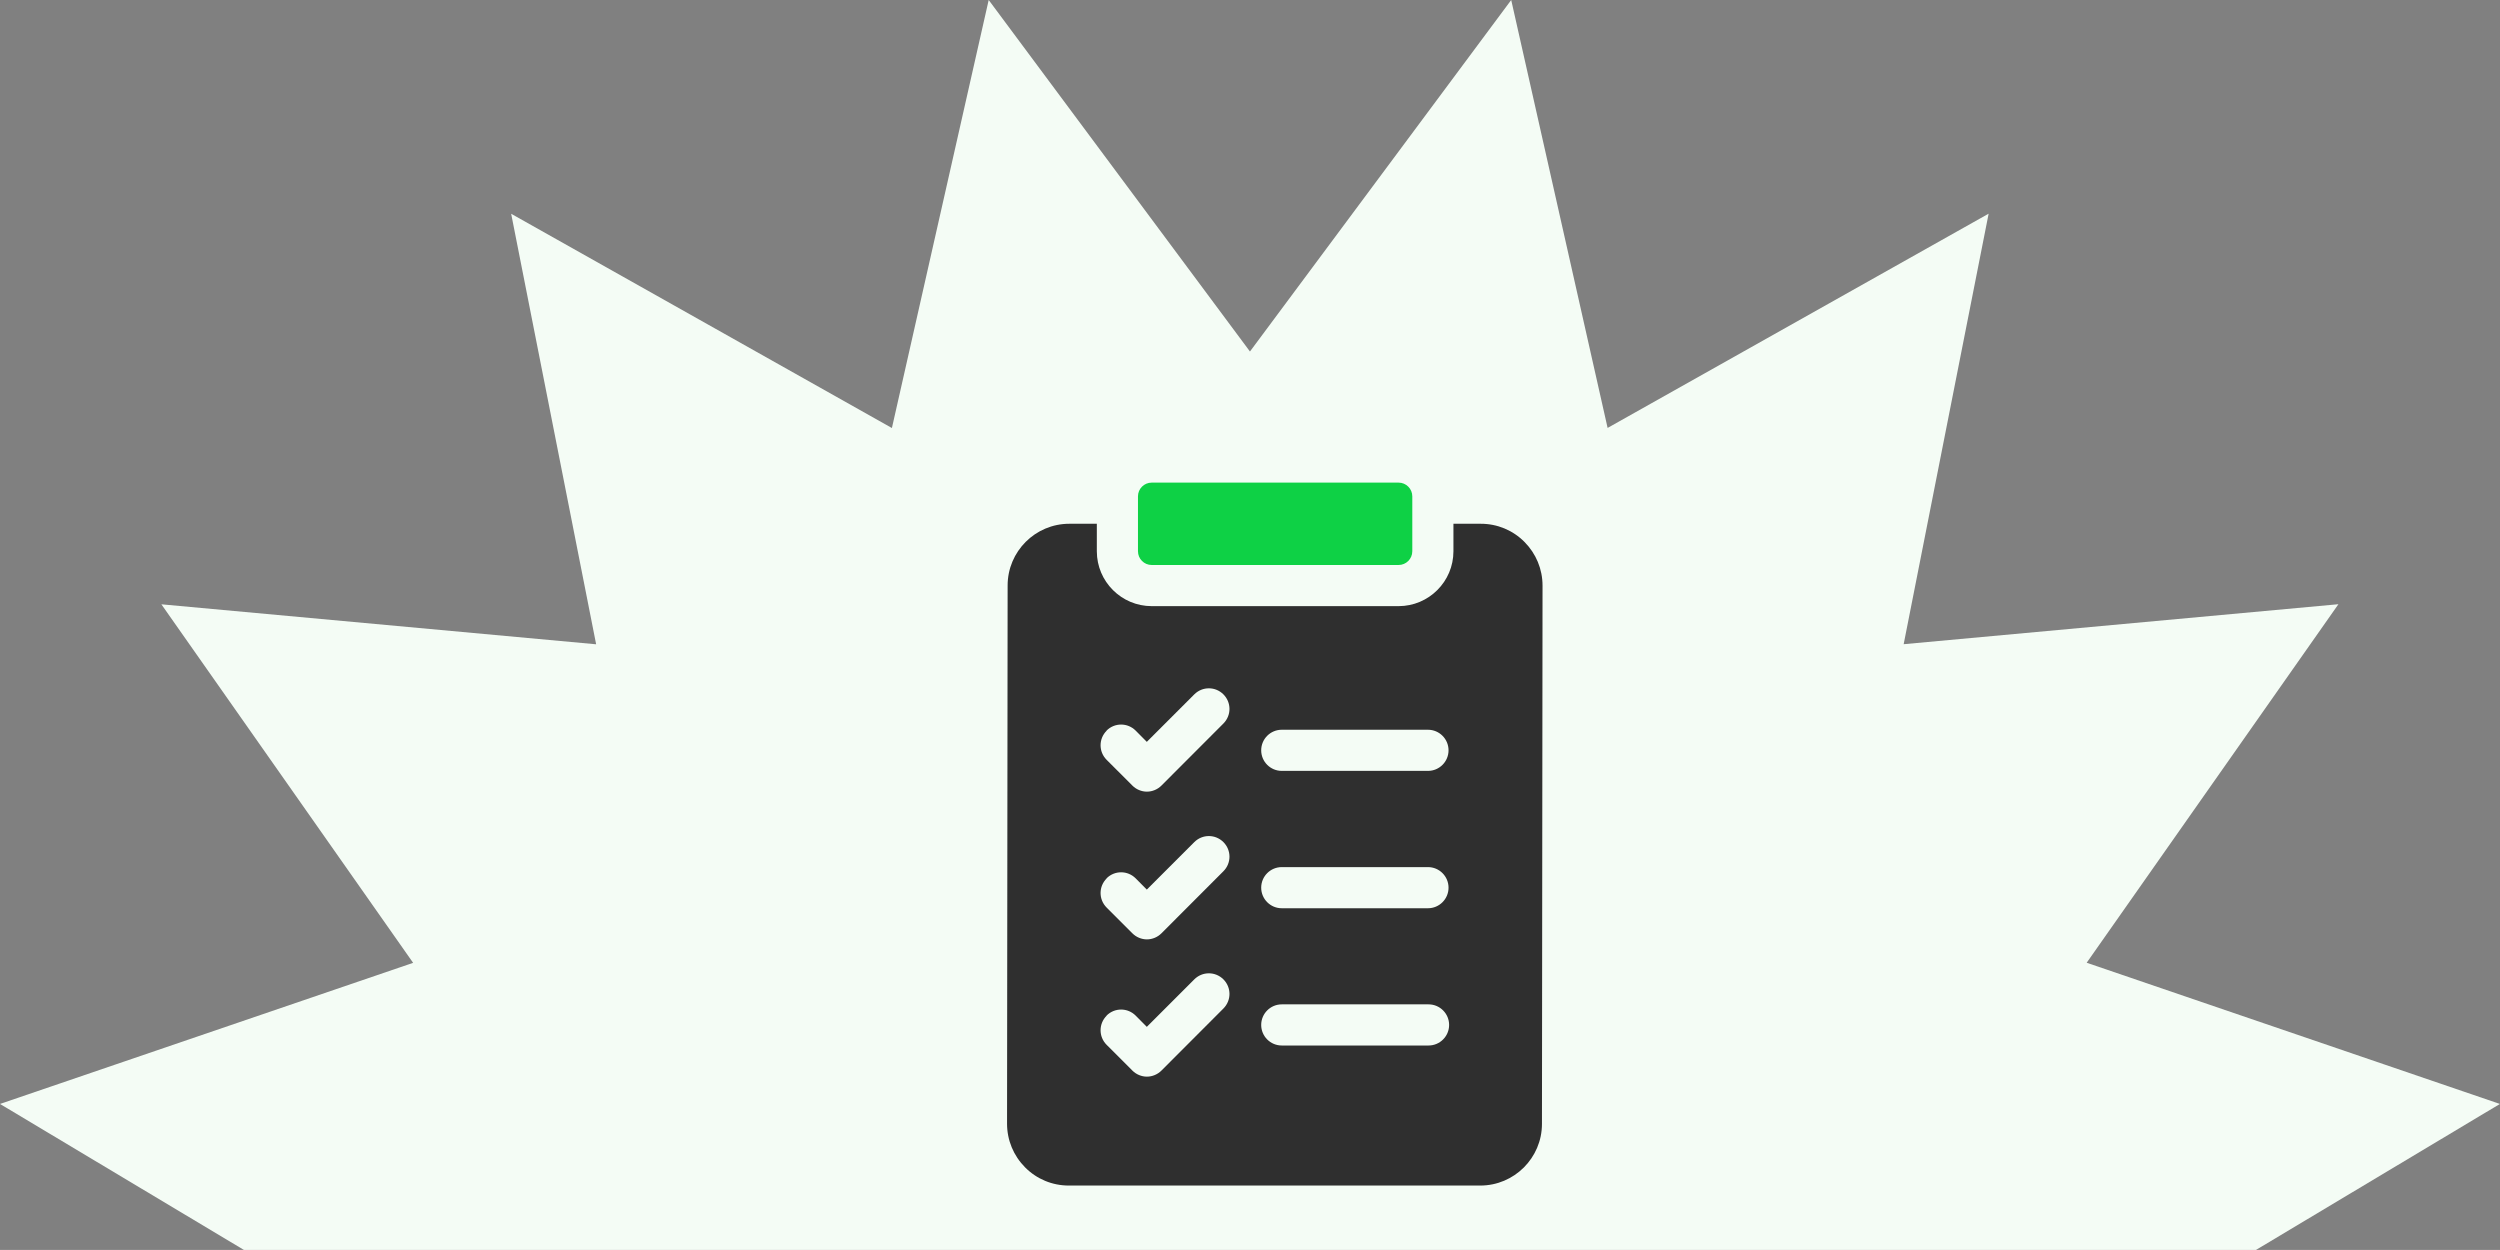
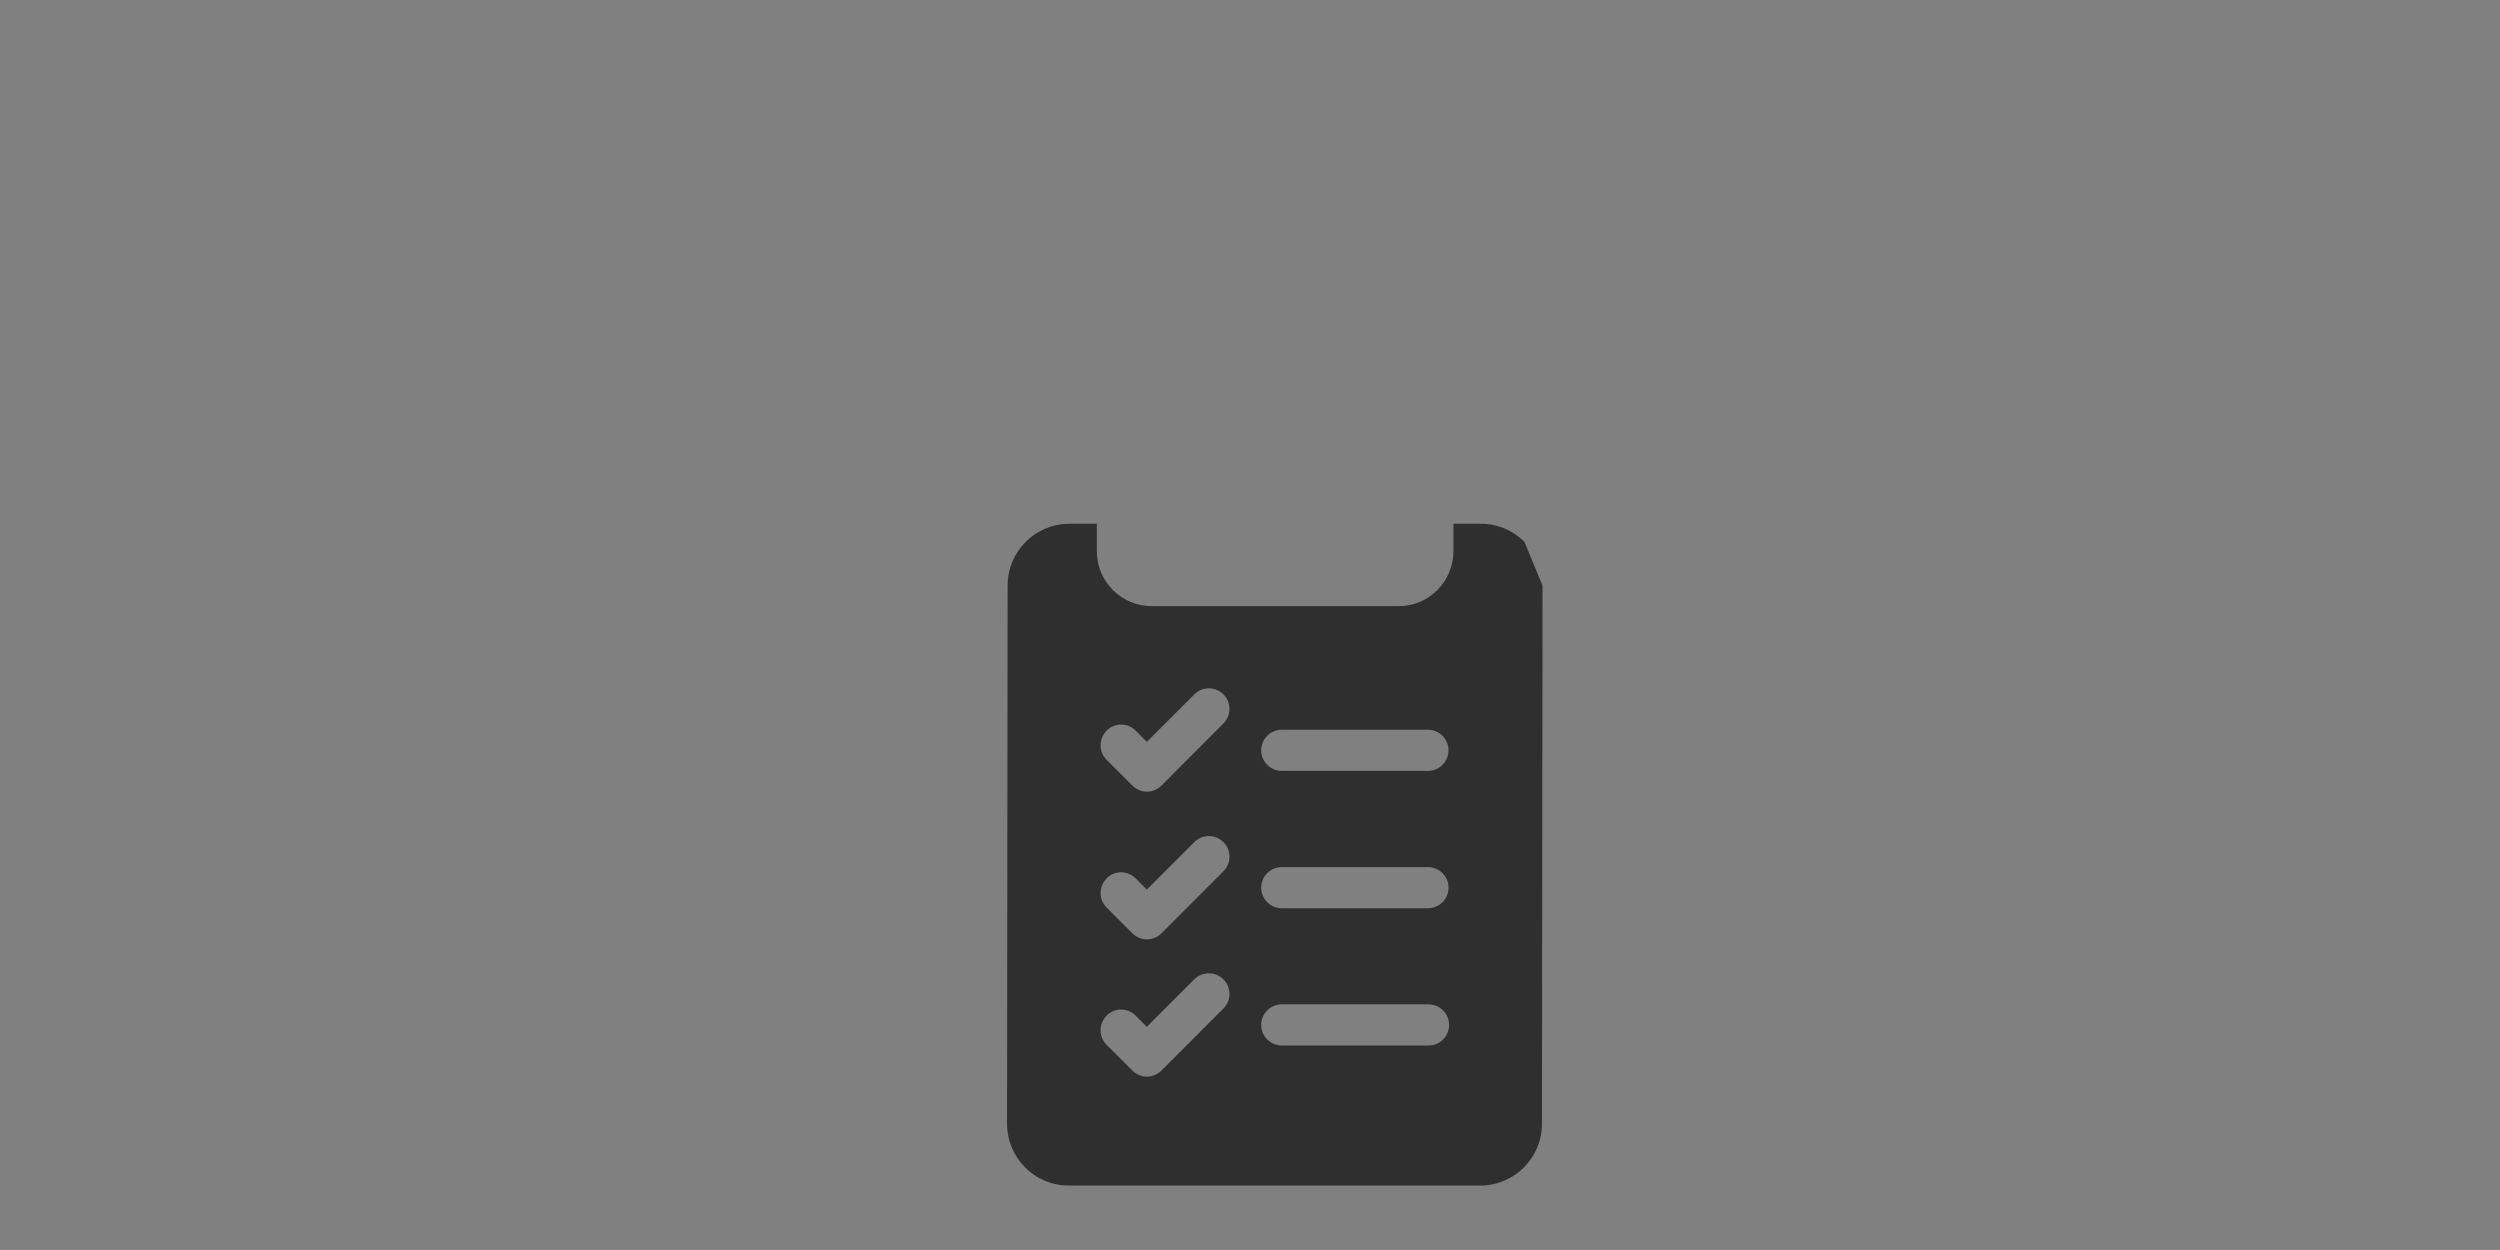
<svg xmlns="http://www.w3.org/2000/svg" id="Layer_2" data-name="Layer 2" viewBox="0 0 260.09 130.04">
  <rect x="0" y="0" width="260.09" height="130.04" fill="#808080" stroke="none" />
  <defs>
    <style>      .cls-1 {        fill: #0ed145;      }      .cls-2 {        fill: #2f2f2f;      }      .cls-3 {        fill: #f4fcf5;      }    </style>
  </defs>
  <g id="Layer_1-2" data-name="Layer 1">
    <g>
-       <path class="cls-3" d="M234.7,130.04l25.38-15.19-42.99-14.69,26.19-37.3-45.23,4.16,8.84-44.79-39.64,22.29L157.22,0l-27.18,36.57L102.86,0l-10.07,44.53-39.61-22.29,8.84,44.79-45.23-4.16,26.19,37.3L0,114.85l25.38,15.19" />
      <g>
-         <path class="cls-2" d="M158.6,56.38c-1.21-1.22-2.83-1.89-4.54-1.89h-2.85v2.86c0,3.15-2.56,5.71-5.71,5.71h-25.68c-3.15,0-5.71-2.56-5.71-5.71v-2.86h-2.86c-3.54,0-6.42,2.88-6.42,6.42l-.06,55.99c0,1.72.67,3.33,1.88,4.55,1.21,1.22,2.83,1.89,4.54,1.89h42.81c3.54,0,6.42-2.88,6.42-6.42l.06-55.99c0-1.72-.67-3.33-1.88-4.55ZM133.35,75.92h15.21c1.18,0,2.14.96,2.14,2.14s-.96,2.14-2.14,2.14h-15.21c-1.18,0-2.14-.96-2.14-2.14s.96-2.14,2.14-2.14ZM133.35,90.21h15.21c1.18,0,2.14.96,2.14,2.14s-.96,2.14-2.14,2.14h-15.21c-1.18,0-2.14-.96-2.14-2.14s.96-2.14,2.14-2.14ZM133.35,104.49h15.27c1.18,0,2.14.96,2.14,2.14s-.96,2.14-2.14,2.14h-15.27c-1.18,0-2.14-.96-2.14-2.14s.96-2.14,2.14-2.14ZM115.12,76.01c.84-.84,2.19-.84,3.03,0l1.16,1.17,4.94-4.94c.84-.84,2.19-.84,3.03,0,.84.84.84,2.19,0,3.03l-6.45,6.46c-.4.4-.95.63-1.51.63s-1.11-.23-1.51-.63l-2.68-2.68c-.84-.84-.84-2.19,0-3.03ZM115.12,91.38c.84-.84,2.19-.84,3.03,0l1.16,1.17,4.94-4.94c.84-.84,2.19-.84,3.03,0,.84.84.84,2.19,0,3.03l-6.45,6.46c-.4.4-.95.63-1.51.63s-1.11-.23-1.51-.63l-2.68-2.68c-.84-.84-.84-2.19,0-3.03ZM115.12,105.66c.84-.84,2.19-.84,3.03,0l1.16,1.17,4.94-4.94c.84-.84,2.19-.84,3.03,0,.84.84.84,2.19,0,3.03l-6.45,6.46c-.4.4-.95.63-1.51.63s-1.11-.23-1.51-.63l-2.68-2.68c-.84-.84-.84-2.19,0-3.03Z" />
-         <path class="cls-1" d="M118.39,57.35c0,.79.64,1.43,1.43,1.43h25.68c.79,0,1.43-.64,1.43-1.43v-5.71c0-.79-.64-1.43-1.43-1.43h-25.68c-.79,0-1.43.64-1.43,1.43v5.71Z" />
+         <path class="cls-2" d="M158.6,56.38c-1.21-1.22-2.83-1.89-4.54-1.89h-2.85v2.86c0,3.15-2.56,5.71-5.71,5.71h-25.68c-3.15,0-5.71-2.56-5.71-5.71v-2.86h-2.86c-3.54,0-6.42,2.88-6.42,6.42l-.06,55.99c0,1.72.67,3.33,1.88,4.55,1.21,1.22,2.83,1.89,4.54,1.89h42.81c3.54,0,6.42-2.88,6.42-6.42l.06-55.99ZM133.35,75.92h15.21c1.18,0,2.14.96,2.14,2.14s-.96,2.14-2.14,2.14h-15.21c-1.18,0-2.14-.96-2.14-2.14s.96-2.14,2.14-2.14ZM133.35,90.21h15.21c1.18,0,2.14.96,2.14,2.14s-.96,2.14-2.14,2.14h-15.21c-1.18,0-2.14-.96-2.14-2.14s.96-2.14,2.14-2.14ZM133.35,104.49h15.27c1.18,0,2.14.96,2.14,2.14s-.96,2.14-2.14,2.14h-15.27c-1.18,0-2.14-.96-2.14-2.14s.96-2.14,2.14-2.14ZM115.12,76.01c.84-.84,2.19-.84,3.03,0l1.16,1.17,4.94-4.94c.84-.84,2.19-.84,3.03,0,.84.84.84,2.19,0,3.03l-6.45,6.46c-.4.4-.95.63-1.51.63s-1.11-.23-1.51-.63l-2.68-2.68c-.84-.84-.84-2.19,0-3.03ZM115.12,91.38c.84-.84,2.19-.84,3.03,0l1.16,1.17,4.94-4.94c.84-.84,2.19-.84,3.03,0,.84.84.84,2.19,0,3.03l-6.45,6.46c-.4.4-.95.63-1.51.63s-1.11-.23-1.51-.63l-2.68-2.68c-.84-.84-.84-2.19,0-3.03ZM115.12,105.66c.84-.84,2.19-.84,3.03,0l1.16,1.17,4.94-4.94c.84-.84,2.19-.84,3.03,0,.84.84.84,2.19,0,3.03l-6.45,6.46c-.4.4-.95.63-1.51.63s-1.11-.23-1.51-.63l-2.68-2.68c-.84-.84-.84-2.19,0-3.03Z" />
      </g>
    </g>
  </g>
</svg>